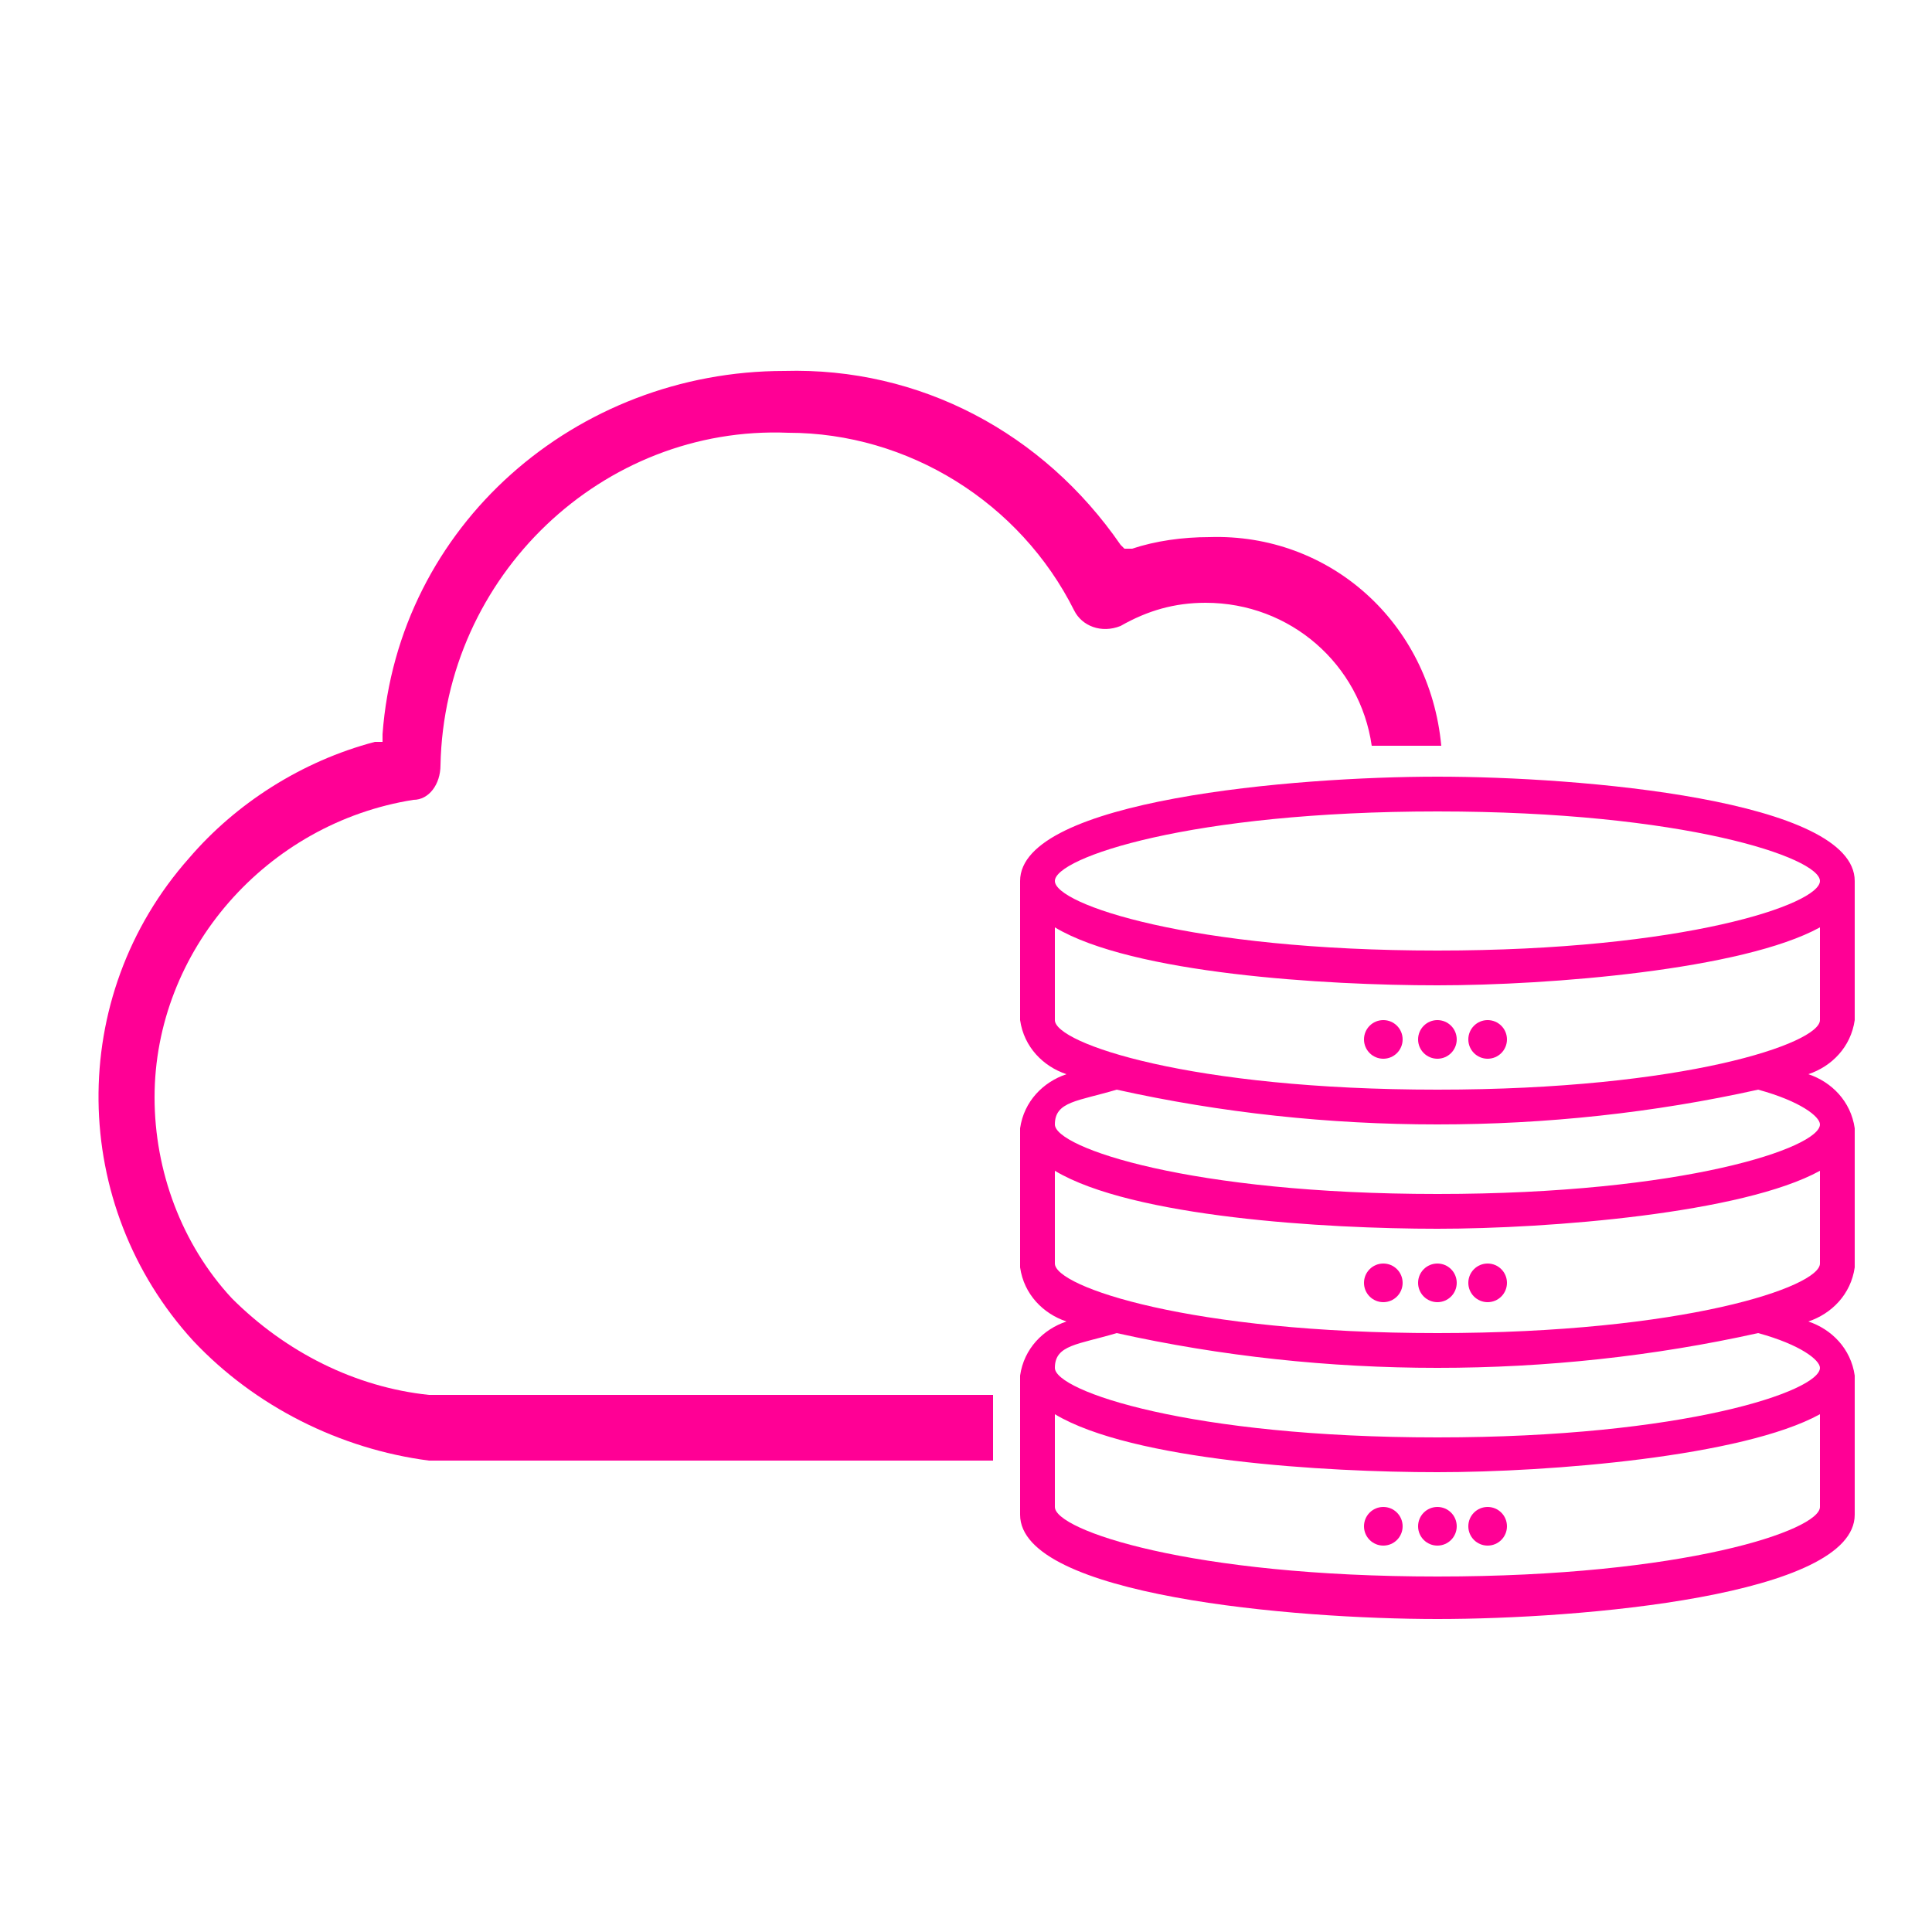
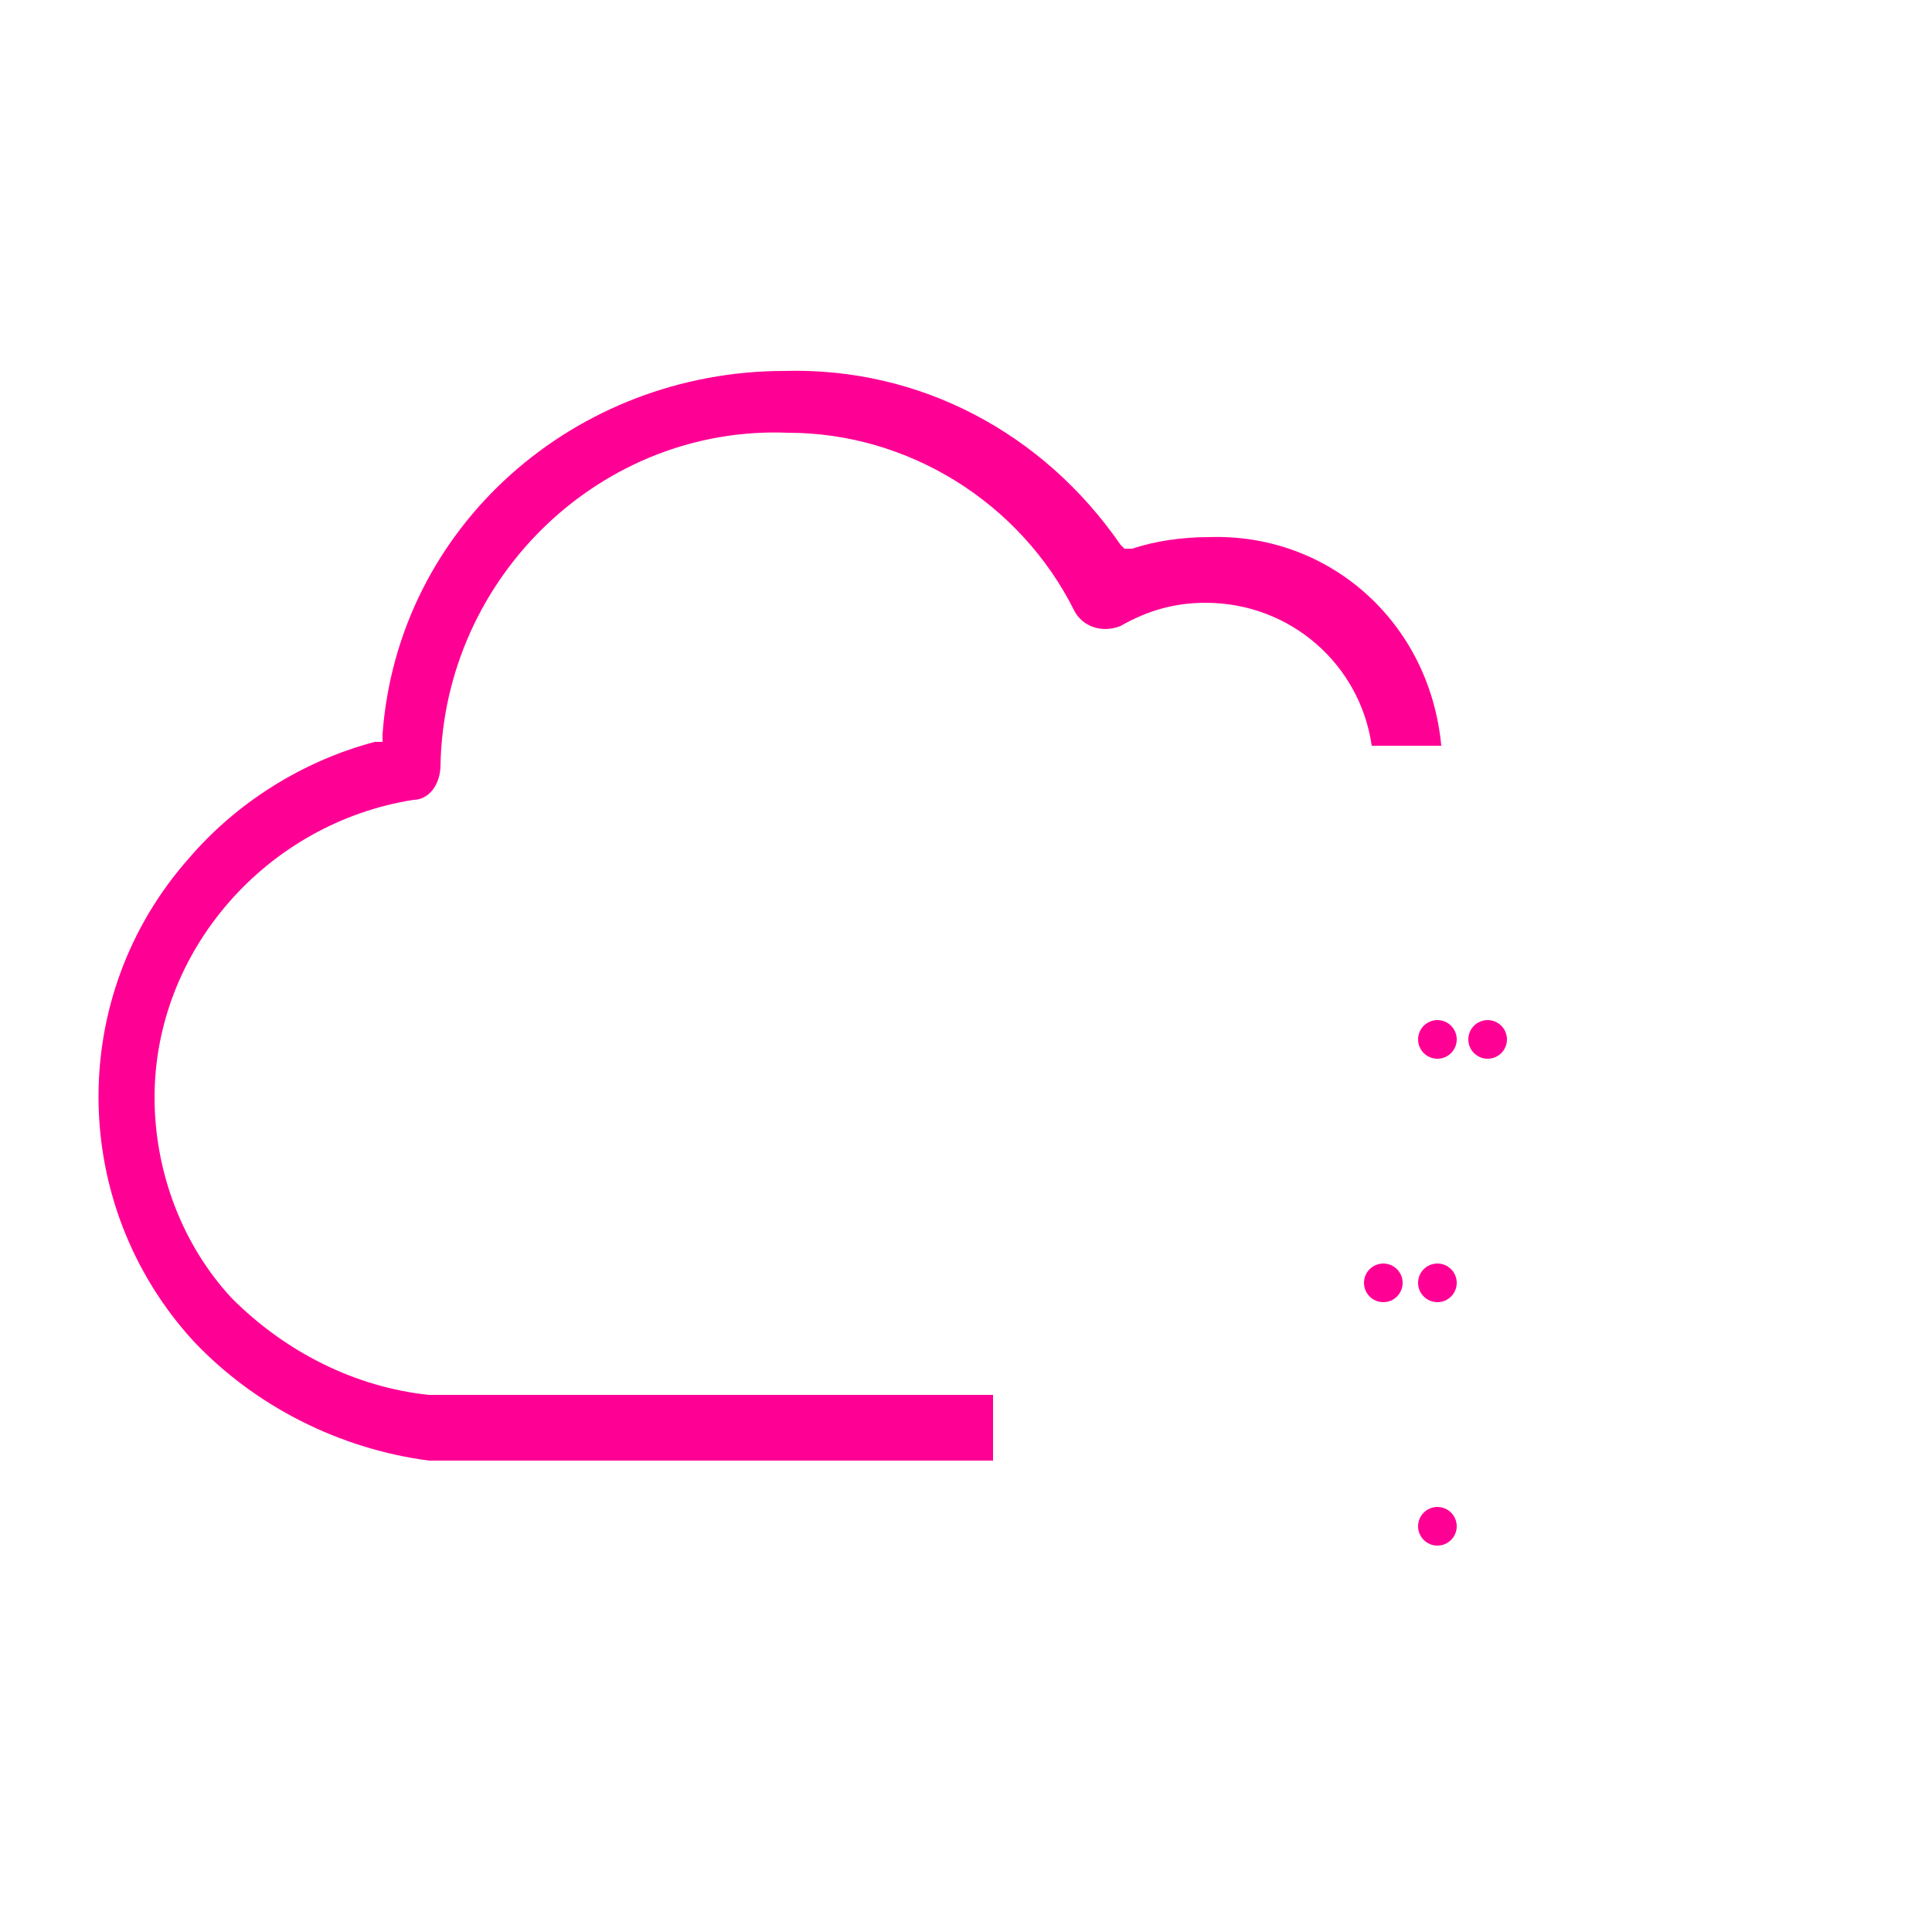
<svg xmlns="http://www.w3.org/2000/svg" version="1.1" viewBox="0 0 50 50">
  <defs>
    <style>
      .cls-1 {
        fill: #ff0095;
      }
    </style>
  </defs>
  <g>
    <g id="Layer_1">
      <path class="cls-1" d="M25.5,36.1c-6.6,0-13.7,0-14.4,0-1.9-.2-3.7-1.1-5.1-2.5-1.3-1.4-2-3.3-2-5.2,0-3.8,2.9-7.1,6.7-7.7.4,0,.7-.4.7-.9h0c.1-4.9,4.2-8.8,9-8.6,3.1,0,6,1.8,7.4,4.6.2.4.7.6,1.2.4,0,0,0,0,0,0,.7-.4,1.4-.6,2.2-.6,2.2,0,4,1.6,4.3,3.7.5,0,.9,0,1.3,0s.3,0,.5,0h0c-.3-3.2-2.9-5.5-6-5.4-.7,0-1.4.1-2,.3h-.2c0,0-.1-.1-.1-.1-2-2.9-5.2-4.6-8.7-4.5-5.4,0-10,4-10.4,9.4v.2s-.2,0-.2,0c-1.9.5-3.6,1.6-4.8,3-3.2,3.6-3.1,9,.1,12.5,1.6,1.7,3.8,2.8,6.1,3.1h.3s.2,0,.2,0h.7c.6,0,1.5,0,2.6,0,1.9,0,4.6,0,7.9,0,1,0,1.9,0,2.9,0v-1.7Z" />
-       <path class="cls-1" d="M48,26.4v-3.6c0-2.1-7.1-2.7-10.8-2.7s-10.8.6-10.8,2.7v3.6c.1.7.6,1.2,1.2,1.4-.6.2-1.1.7-1.2,1.4v3.6c.1.7.6,1.2,1.2,1.4-.6.2-1.1.7-1.2,1.4v3.6c0,2.1,7.1,2.7,10.8,2.7s10.8-.6,10.8-2.7v-3.6c-.1-.7-.6-1.2-1.2-1.4.6-.2,1.1-.7,1.2-1.4v-3.6c-.1-.7-.6-1.2-1.2-1.4.6-.2,1.1-.7,1.2-1.4ZM37.2,21c6.4,0,9.9,1.2,9.9,1.8s-3.5,1.8-9.9,1.8-9.9-1.2-9.9-1.8,3.5-1.8,9.9-1.8ZM37.2,40.8c-6.4,0-9.9-1.2-9.9-1.8v-2.4c2,1.2,7,1.5,9.9,1.5s7.9-.4,9.9-1.5v2.4c0,.6-3.5,1.8-9.9,1.8ZM47.1,35.4c0,.6-3.5,1.8-9.9,1.8s-9.9-1.2-9.9-1.8.6-.6,1.6-.9c2.7.6,5.5.9,8.3.9,2.8,0,5.6-.3,8.3-.9,1.1.3,1.6.7,1.6.9h0ZM37.2,34.5c-6.4,0-9.9-1.2-9.9-1.8v-2.4c2,1.2,7,1.5,9.9,1.5s7.9-.4,9.9-1.5v2.4c0,.6-3.5,1.8-9.9,1.8ZM47.1,29.1c0,.6-3.5,1.8-9.9,1.8s-9.9-1.2-9.9-1.8.6-.6,1.6-.9c2.7.6,5.5.9,8.3.9,2.8,0,5.6-.3,8.3-.9,1.1.3,1.6.7,1.6.9h0ZM37.2,28.2c-6.4,0-9.9-1.2-9.9-1.8v-2.4c2,1.2,7,1.5,9.9,1.5s7.9-.4,9.9-1.5v2.4c0,.6-3.5,1.8-9.9,1.8Z" />
      <circle class="cls-1" cx="37.2" cy="26.9" r=".5" />
      <circle class="cls-1" cx="38.5" cy="26.9" r=".5" />
-       <circle class="cls-1" cx="35.8" cy="26.9" r=".5" />
      <circle class="cls-1" cx="37.2" cy="33.2" r=".5" />
-       <circle class="cls-1" cx="38.5" cy="33.2" r=".5" />
      <circle class="cls-1" cx="35.8" cy="33.2" r=".5" />
      <circle class="cls-1" cx="37.2" cy="39.5" r=".5" />
-       <circle class="cls-1" cx="38.5" cy="39.5" r=".5" />
-       <circle class="cls-1" cx="35.8" cy="39.5" r=".5" />
    </g>
  </g>
</svg>